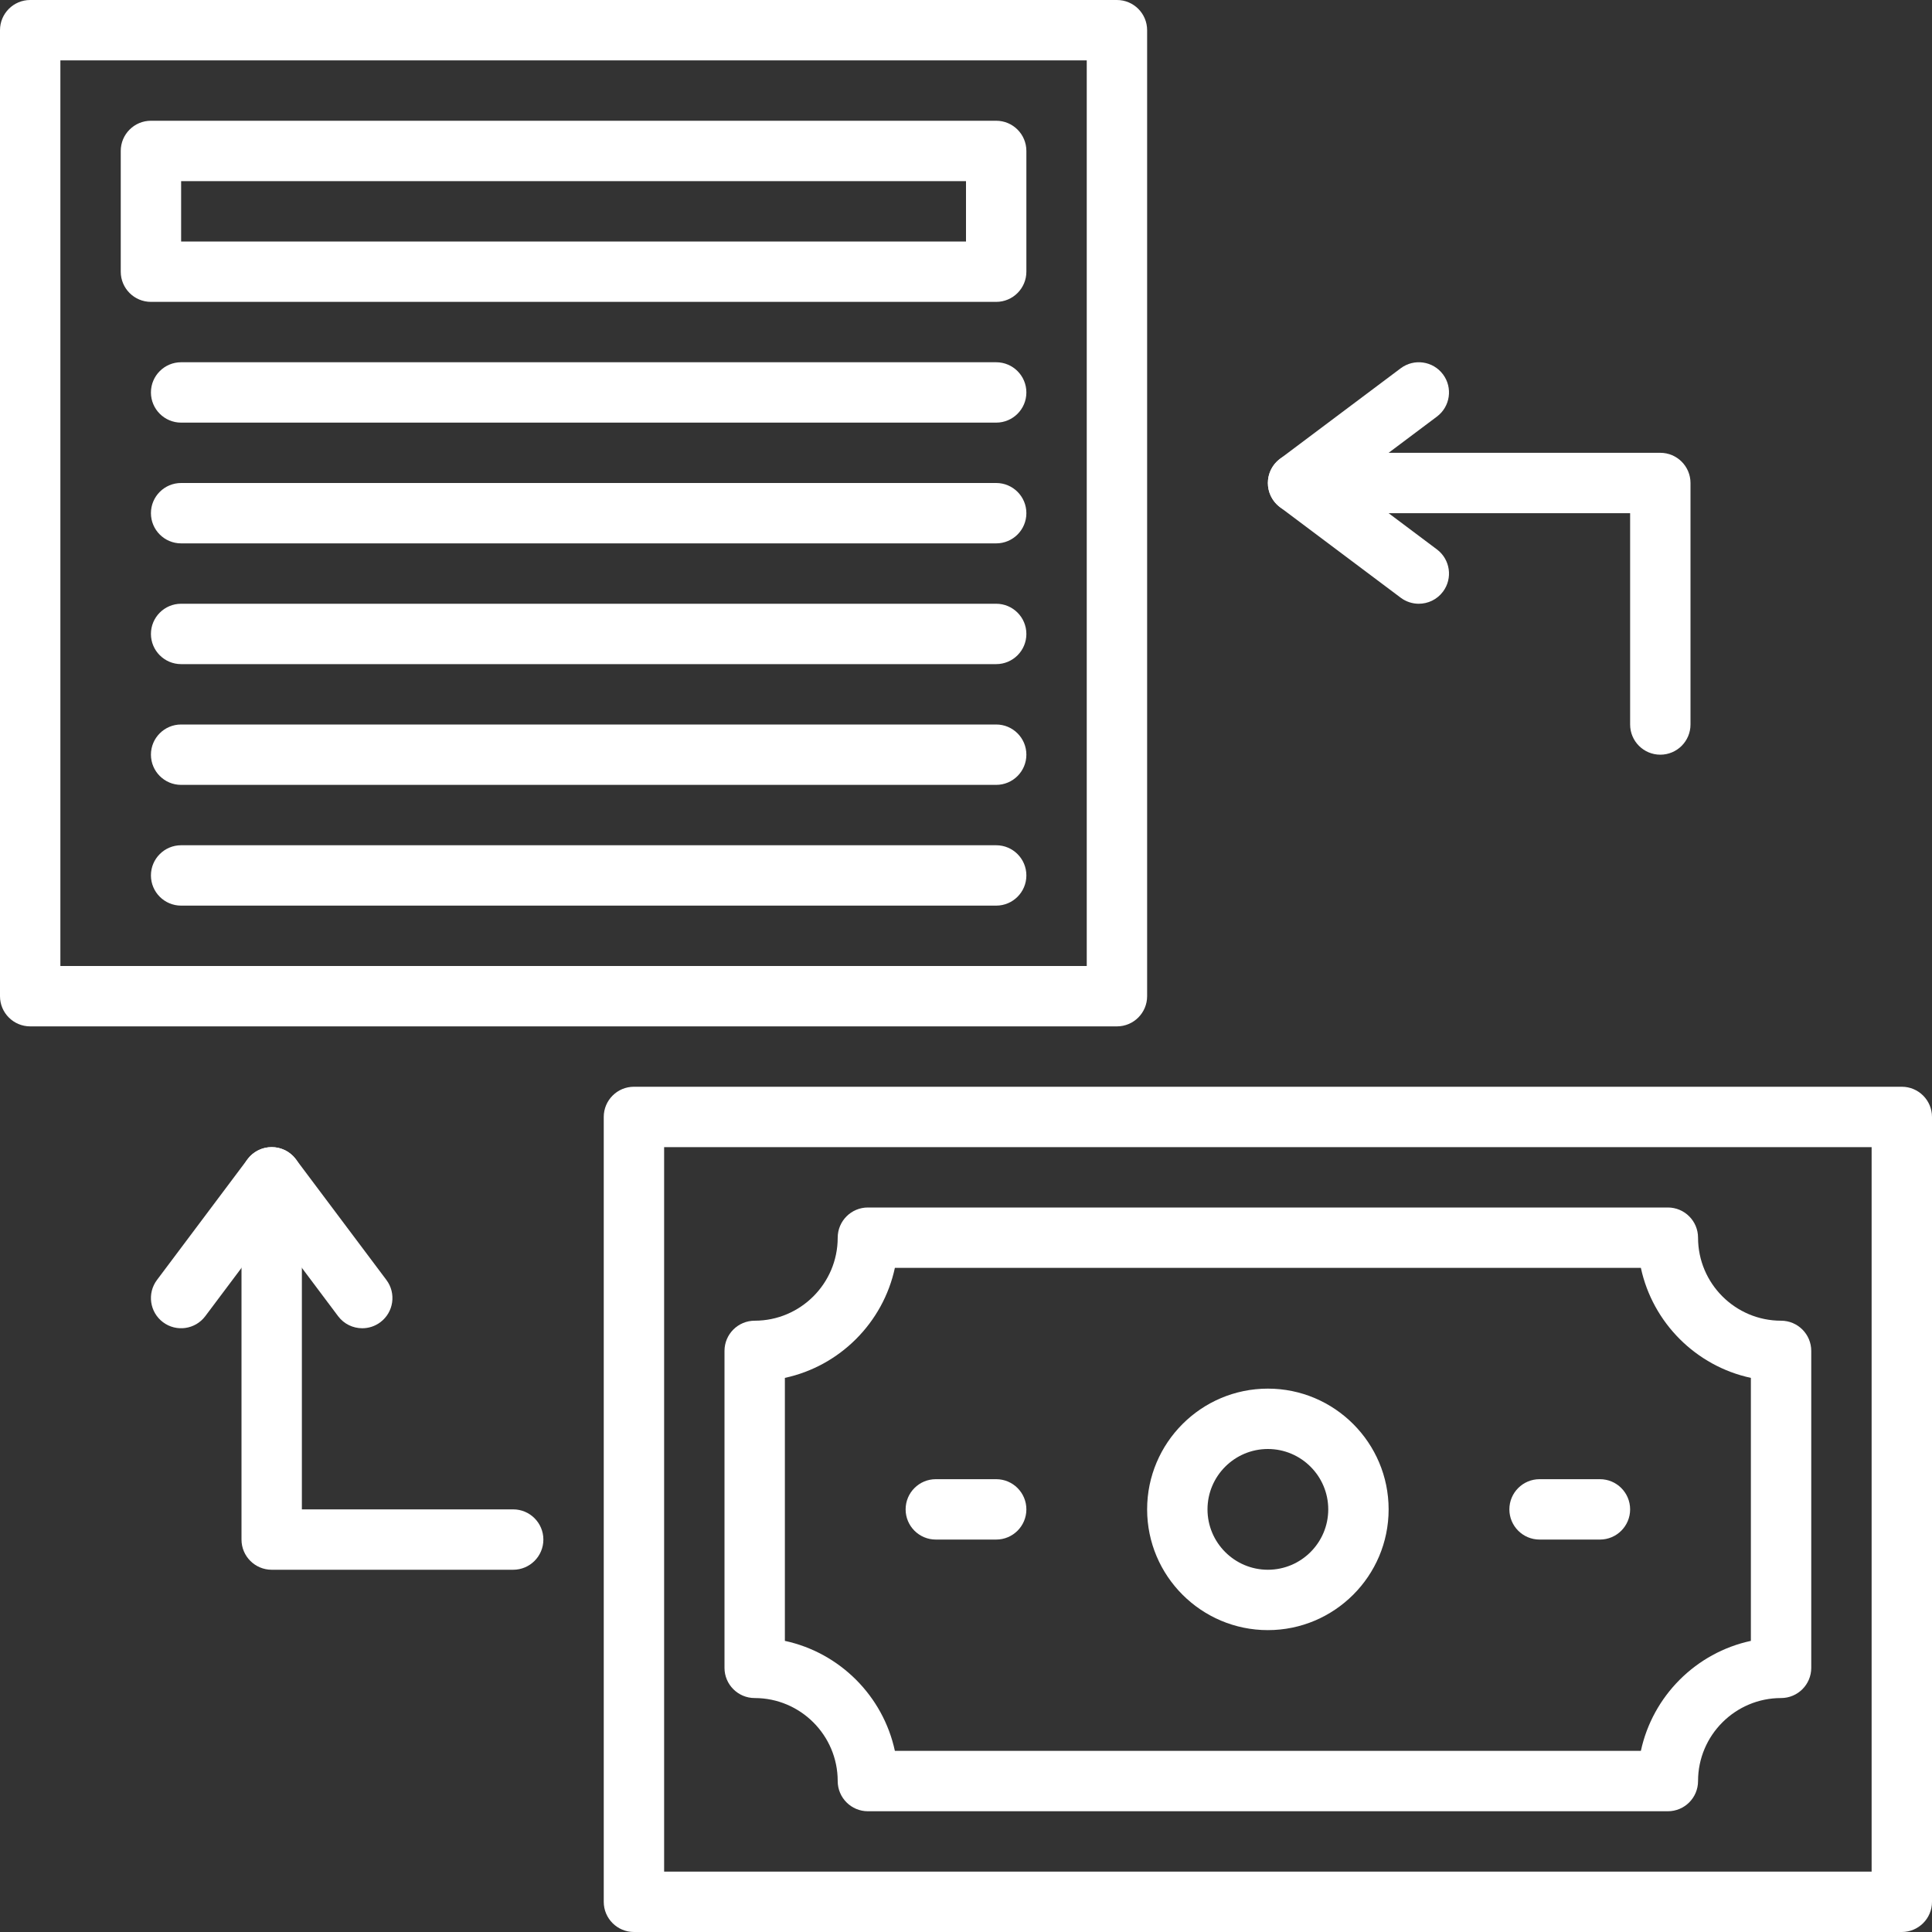
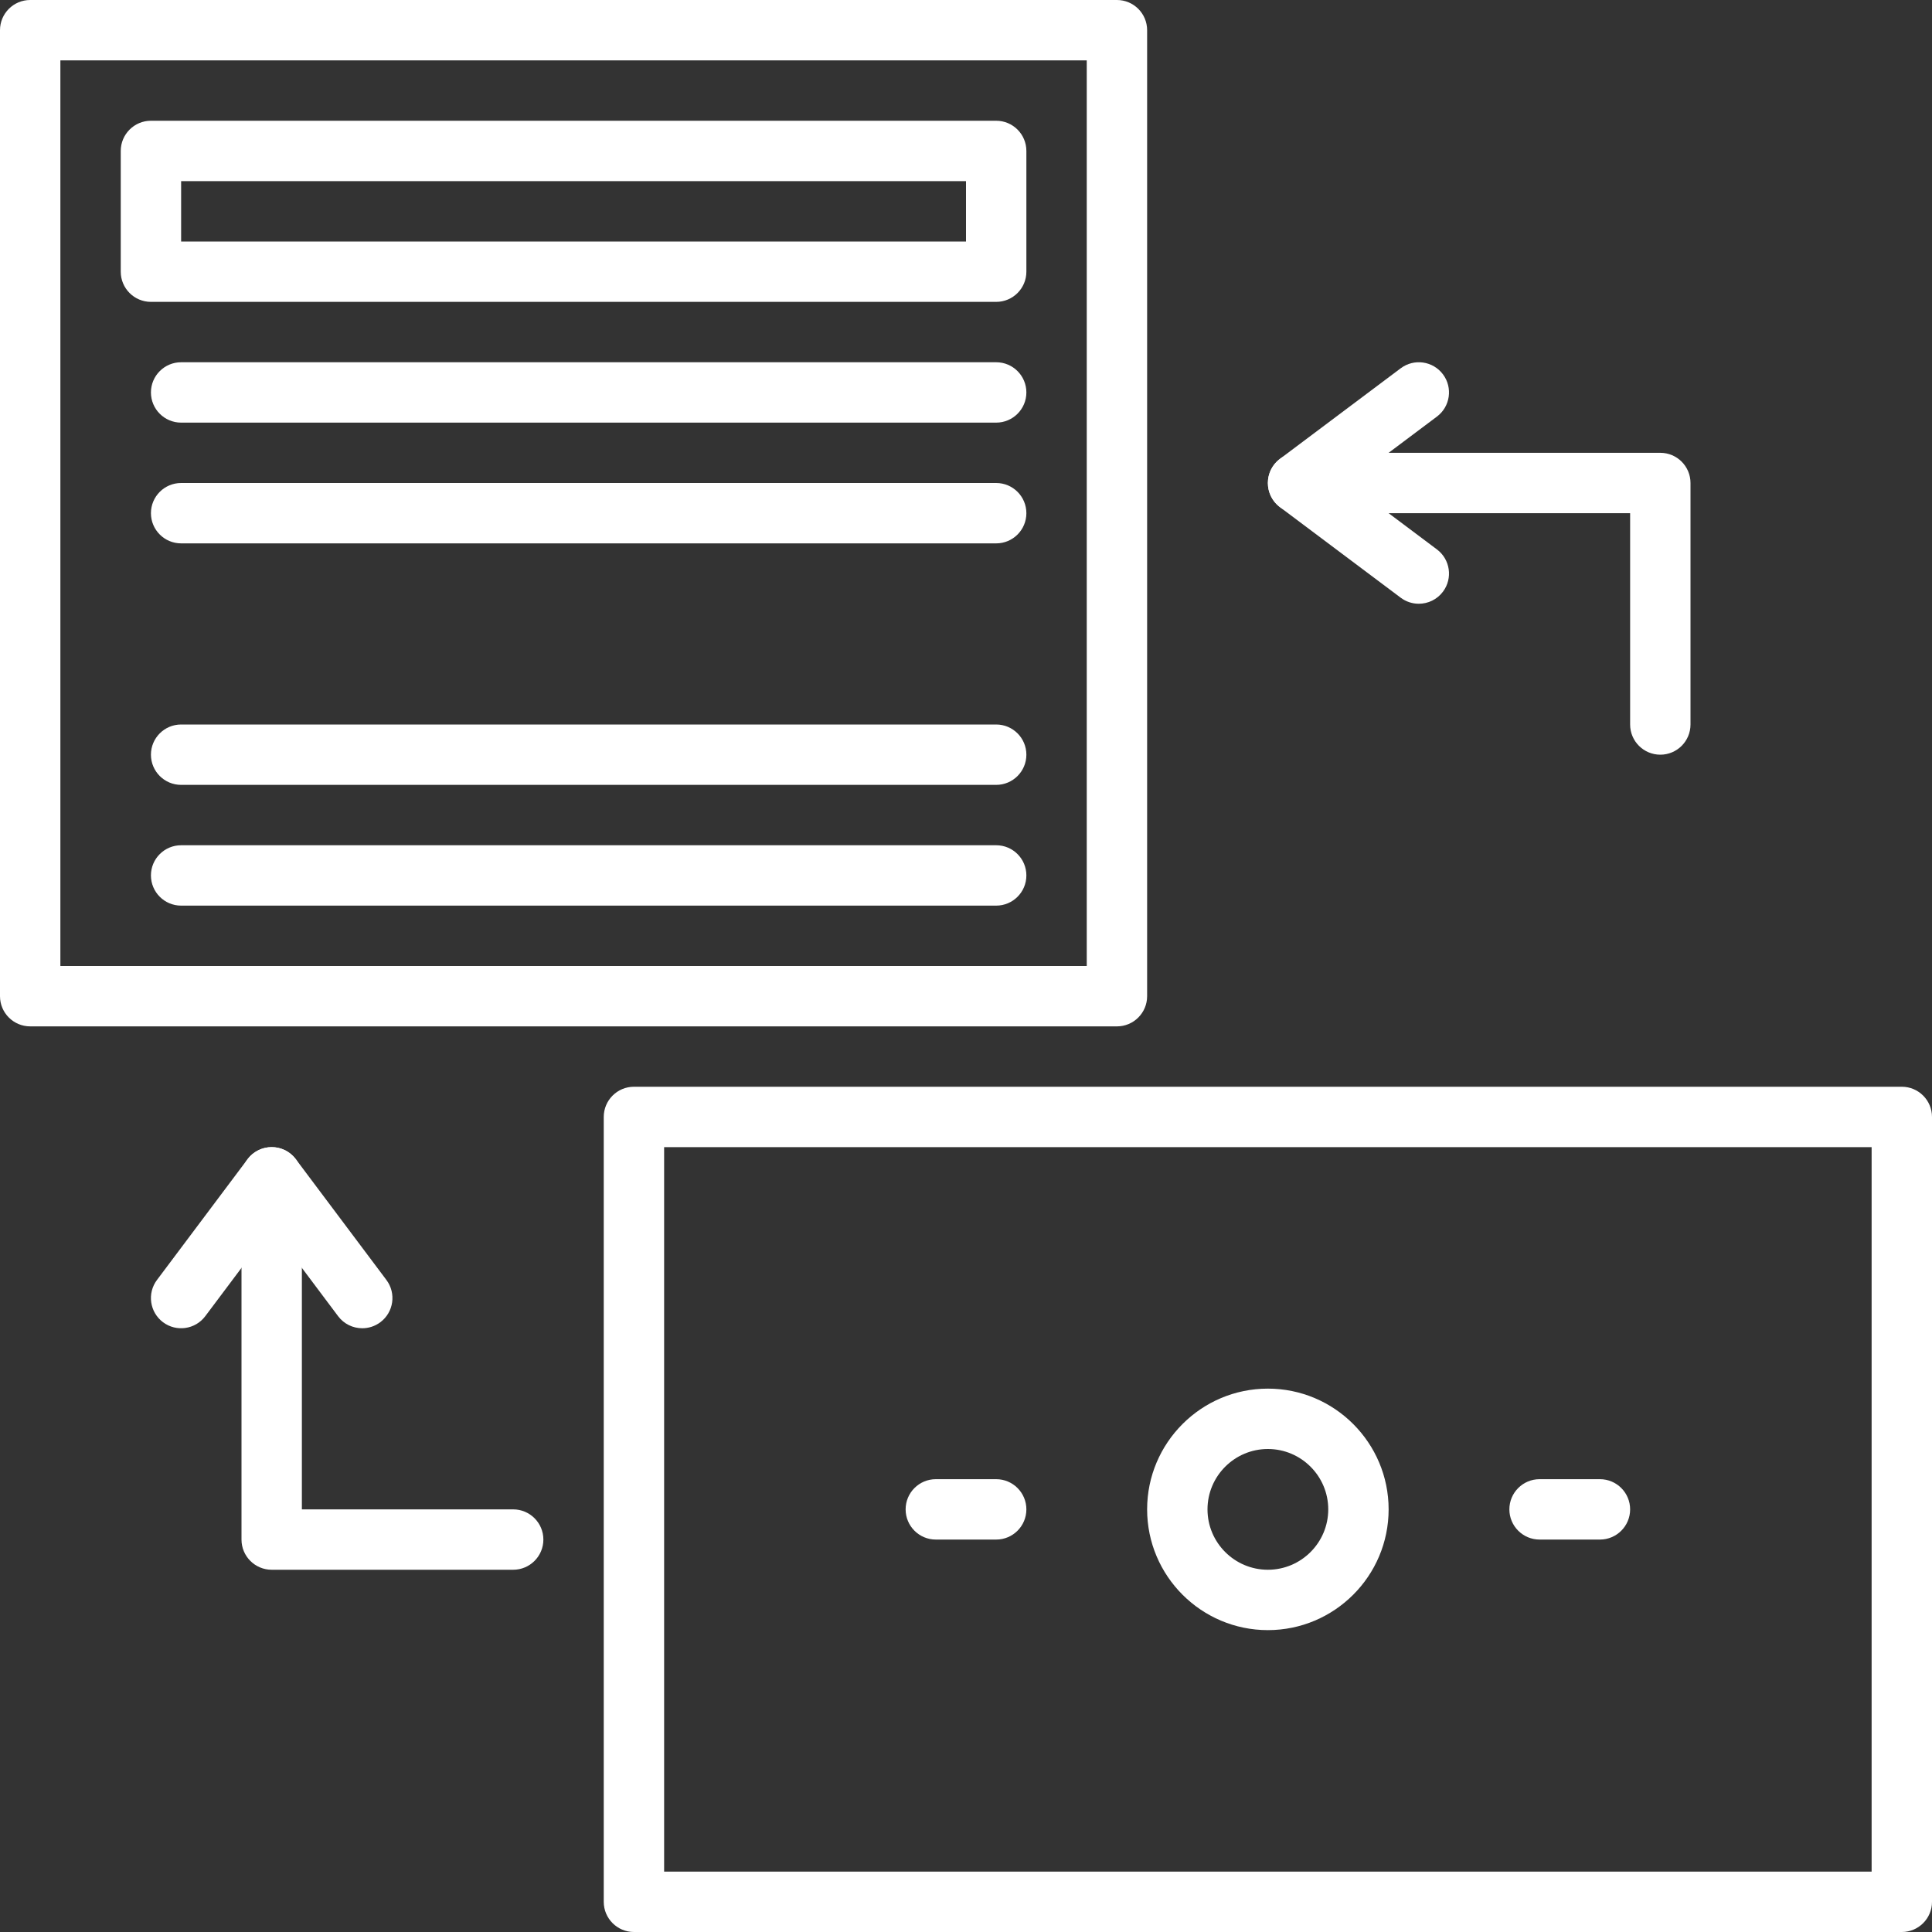
<svg xmlns="http://www.w3.org/2000/svg" fill="#ffffff" height="512" preserveAspectRatio="xMidYMid meet" version="1" viewBox="19.0 19.0 512.0 512.0" width="512" zoomAndPan="magnify">
  <rect x="19.0" y="19.0" width="512.0" height="512.0" fill="#333333" stroke="none" />
  <g>
    <g>
      <g>
        <g>
          <g id="change1_16">
            <path d="M315,291H27c-4.418,0-8-3.582-8-8V27c0-4.418,3.582-8,8-8h288c4.418,0,8,3.582,8,8v256 C323,287.418,319.418,291,315,291z M35,275h272V35H35V275z" />
          </g>
        </g>
      </g>
      <g>
        <g>
          <g id="change1_7">
            <path d="M523,531H187c-4.418,0-8-3.582-8-8V315c0-4.418,3.582-8,8-8h336c4.418,0,8,3.582,8,8v208 C531,527.418,527.418,531,523,531z M195,515h320V323H195V515z" />
          </g>
        </g>
      </g>
      <g>
        <g>
          <g id="change1_4">
-             <path d="M461,499H249c-4.418,0-8-3.582-8-8c0-12.131-9.869-22-22-22c-4.418,0-8-3.582-8-8v-84c0-4.418,3.582-8,8-8 c12.131,0,22-9.869,22-22c0-4.418,3.582-8,8-8h212c4.418,0,8,3.582,8,8c0,12.131,9.869,22,22,22c4.418,0,8,3.582,8,8v84 c0,4.418-3.582,8-8,8c-12.131,0-22,9.869-22,22C469,495.418,465.418,499,461,499z M256.153,483h197.695 c3.128-14.546,14.606-26.024,29.152-29.152v-69.695c-14.546-3.128-26.024-14.606-29.152-29.152H256.153 c-3.128,14.546-14.607,26.024-29.153,29.152v69.695C241.545,456.976,253.024,468.454,256.153,483z" />
-           </g>
+             </g>
        </g>
      </g>
      <g>
        <g>
          <g id="change1_12">
            <path d="M355,451c-17.645,0-32-14.355-32-32s14.355-32,32-32s32,14.355,32,32S372.645,451,355,451z M355,403 c-8.822,0-16,7.178-16,16s7.178,16,16,16s16-7.178,16-16S363.822,403,355,403z" />
          </g>
        </g>
      </g>
      <g>
        <g>
          <g id="change1_13">
            <path d="M283,427h-16c-4.418,0-8-3.582-8-8s3.582-8,8-8h16c4.418,0,8,3.582,8,8S287.418,427,283,427z" />
          </g>
        </g>
      </g>
      <g>
        <g>
          <g id="change1_5">
            <path d="M443,427h-16c-4.418,0-8-3.582-8-8s3.582-8,8-8h16c4.418,0,8,3.582,8,8S447.418,427,443,427z" />
          </g>
        </g>
      </g>
      <g>
        <g>
          <g id="change1_14">
            <path d="M283,99H59c-4.418,0-8-3.582-8-8V59c0-4.418,3.582-8,8-8h224c4.418,0,8,3.582,8,8v32C291,95.418,287.418,99,283,99z M67,83h208V67H67V83z" />
          </g>
        </g>
      </g>
      <g>
        <g>
          <g id="change1_2">
            <path d="M283,131H67c-4.418,0-8-3.582-8-8s3.582-8,8-8h216c4.418,0,8,3.582,8,8S287.418,131,283,131z" />
          </g>
        </g>
      </g>
      <g>
        <g>
          <g id="change1_10">
            <path d="M283,163H67c-4.418,0-8-3.582-8-8s3.582-8,8-8h216c4.418,0,8,3.582,8,8S287.418,163,283,163z" />
          </g>
        </g>
      </g>
      <g>
        <g>
          <g id="change1_15">
-             <path d="M283,195H67c-4.418,0-8-3.582-8-8s3.582-8,8-8h216c4.418,0,8,3.582,8,8S287.418,195,283,195z" />
-           </g>
+             </g>
        </g>
      </g>
      <g>
        <g>
          <g id="change1_1">
            <path d="M283,227H67c-4.418,0-8-3.582-8-8s3.582-8,8-8h216c4.418,0,8,3.582,8,8S287.418,227,283,227z" />
          </g>
        </g>
      </g>
      <g>
        <g>
          <g id="change1_6">
            <path d="M283,259H67c-4.418,0-8-3.582-8-8s3.582-8,8-8h216c4.418,0,8,3.582,8,8S287.418,259,283,259z" />
          </g>
        </g>
      </g>
      <g>
        <g>
          <g id="change1_9">
            <path d="M155,435H91c-4.418,0-8-3.582-8-8v-96c0-4.418,3.582-8,8-8s8,3.582,8,8v88h56c4.418,0,8,3.582,8,8S159.418,435,155,435 z" />
          </g>
        </g>
      </g>
      <g>
        <g>
          <g id="change1_3">
            <path d="M115.006,371c-2.433,0.001-4.834-1.104-6.406-3.2L91,344.333L73.4,367.8c-2.65,3.534-7.666,4.25-11.2,1.601 c-3.535-2.651-4.251-7.666-1.6-11.2l24-32c1.511-2.015,3.882-3.2,6.4-3.2s4.889,1.186,6.4,3.2l24,32 c2.651,3.534,1.935,8.549-1.6,11.2C118.361,370.479,116.676,371,115.006,371z" />
          </g>
        </g>
      </g>
      <g>
        <g>
          <g id="change1_8">
            <path d="M459,219c-4.418,0-8-3.582-8-8v-56h-88c-4.418,0-8-3.582-8-8s3.582-8,8-8h96c4.418,0,8,3.582,8,8v64 C467,215.418,463.418,219,459,219z" />
          </g>
        </g>
      </g>
      <g>
        <g>
          <g id="change1_11">
            <path d="M394.994,179c-1.671,0-3.354-0.521-4.794-1.601l-32-24c-2.015-1.511-3.2-3.882-3.2-6.4s1.186-4.889,3.2-6.4l32-24 c3.531-2.65,8.547-1.936,11.2,1.6c2.65,3.535,1.935,8.549-1.601,11.2L376.333,147l23.467,17.6 c3.535,2.651,4.251,7.665,1.601,11.2C399.828,177.896,397.426,179,394.994,179z" />
          </g>
        </g>
      </g>
    </g>
  </g>
</svg>